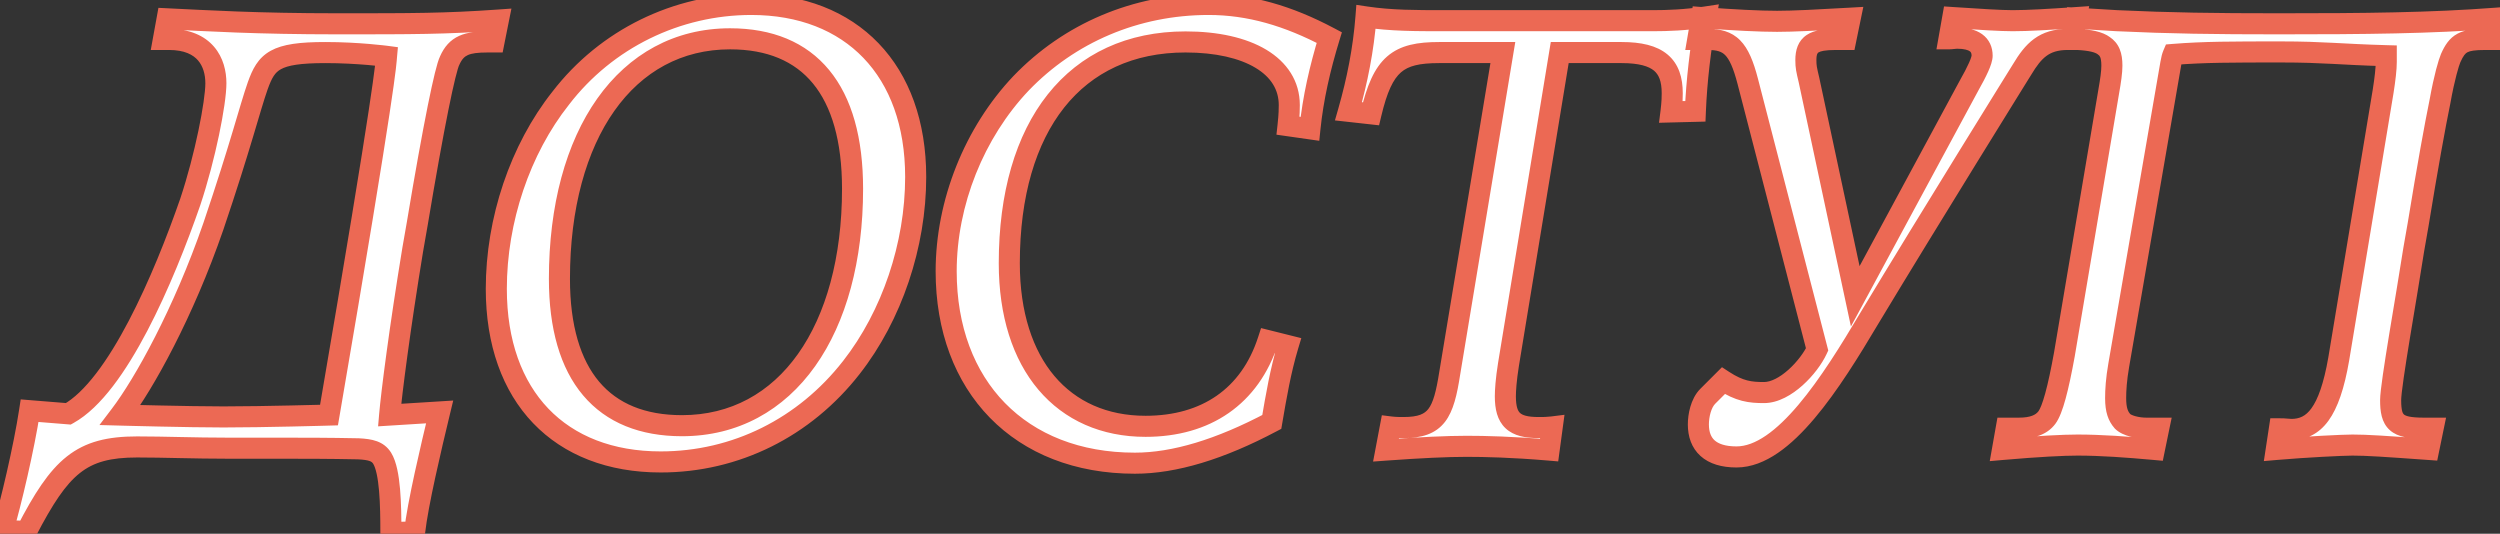
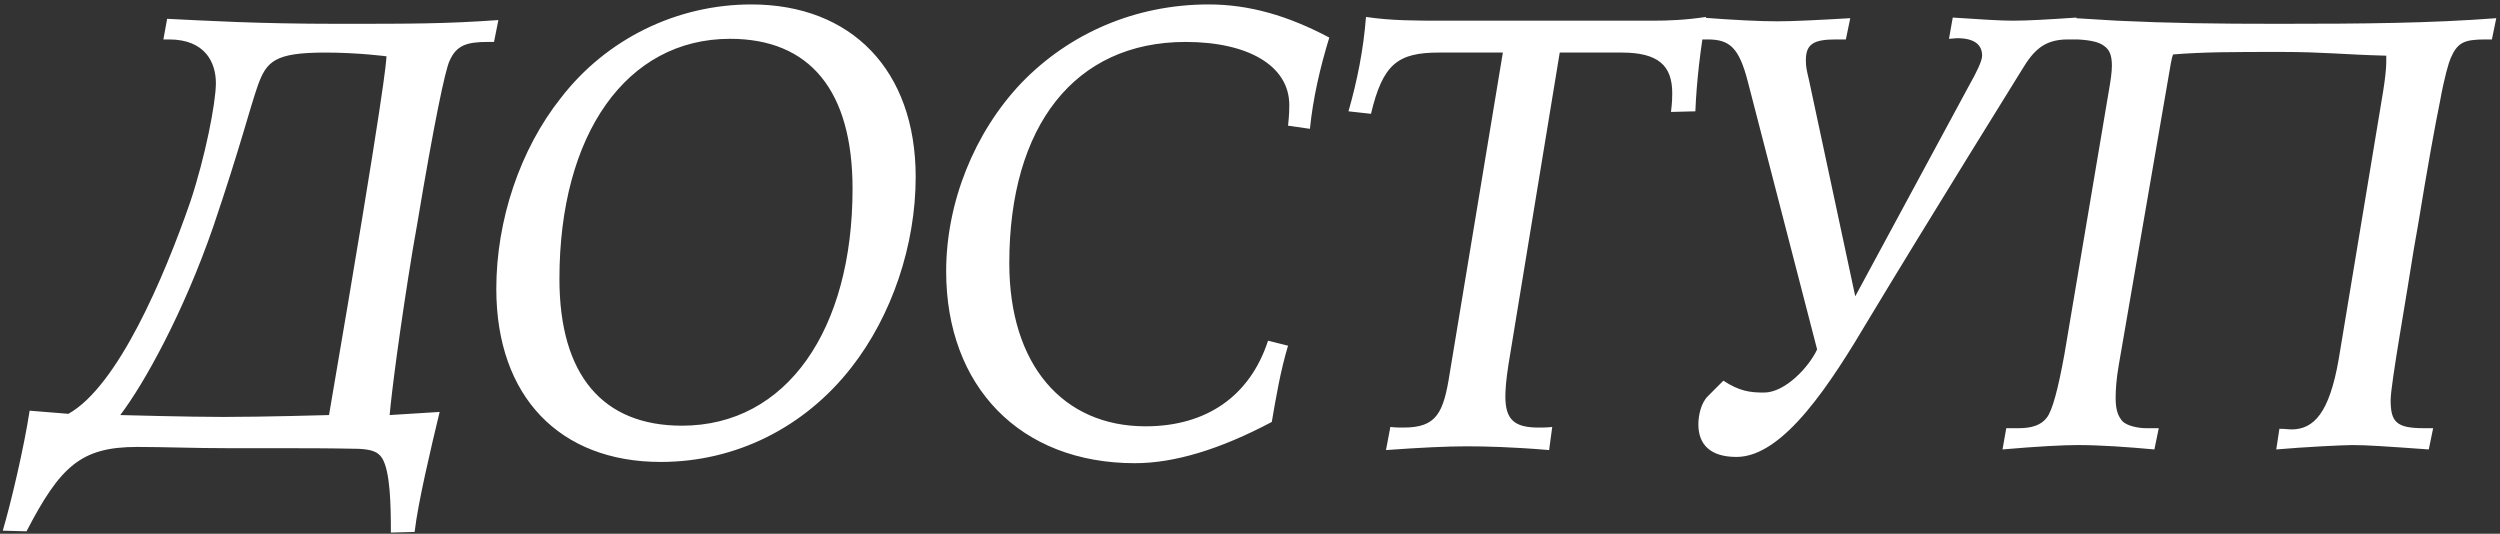
<svg xmlns="http://www.w3.org/2000/svg" width="356" height="76" viewBox="0 0 356 76" fill="none">
  <rect x="0" y="0" width="356" height="76" fill="#333333" stroke="none" />
  <path d="M30.386 32.227C26.114 44.598 20.507 54.655 17.125 59.105C17.125 59.105 26.915 59.372 31.81 59.372C37.506 59.372 46.851 59.105 46.851 59.105C55.039 11.312 54.95 8.998 55.039 8.019C55.039 8.019 51.034 7.485 46.317 7.485C39.108 7.485 37.951 8.731 36.705 12.202C35.548 15.495 34.302 20.657 30.386 32.227ZM30.742 11.846C30.742 8.909 29.229 5.616 24.067 5.616H23.266L23.8 2.679C29.407 2.946 36.527 3.391 48.097 3.391C58.777 3.391 63.405 3.391 70.97 2.857L70.347 5.972H69.457C66.52 5.972 65.007 6.417 64.028 8.642C63.405 9.888 61.803 17.542 59.4 31.96L58.777 35.52C56.908 46.912 55.751 55.99 55.484 59.105L62.604 58.66C61.358 63.822 59.489 71.743 59.044 75.748L55.662 75.837C55.662 71.921 55.573 67.115 54.416 65.246C53.793 64.267 52.814 64 51.034 63.911C46.762 63.822 43.202 63.822 39.108 63.822H32.433C27.627 63.822 23.444 63.644 19.528 63.644C11.518 63.644 8.581 66.403 3.775 75.659L0.393 75.57C1.55 71.654 3.419 63.733 4.22 58.482L9.738 58.927C16.769 55.011 23.355 39.525 27.093 28.756C29.229 22.348 30.742 14.605 30.742 11.846ZM106.986 0.632C121.226 0.632 130.393 9.977 130.393 25.196C130.393 34.897 127.011 44.954 121.226 52.341C114.551 60.885 104.761 65.78 94.082 65.78C79.752 65.78 70.674 56.524 70.674 41.127C70.674 31.337 74.056 21.28 79.841 13.982C86.338 5.527 96.395 0.632 106.986 0.632ZM103.96 5.527C89.186 5.527 79.663 19.144 79.663 39.703C79.663 53.498 85.894 60.618 97.108 60.618C112.059 60.618 121.404 46.912 121.404 26.887C121.404 12.825 115.263 5.527 103.96 5.527ZM189.291 5.349C187.956 9.71 186.977 13.982 186.532 18.343L183.417 17.898C183.595 16.296 183.595 15.406 183.595 14.961C183.595 9.354 177.721 5.972 168.821 5.972C153.068 5.972 143.723 17.898 143.723 37.478C143.723 51.985 151.377 60.707 163.125 60.707C171.758 60.707 177.988 56.435 180.569 48.514L183.417 49.226C182.349 52.786 181.726 56.435 181.103 60.084C173.716 64 167.219 65.958 161.612 65.958C145.236 65.958 134.734 55.011 134.734 38.635C134.734 28.845 138.739 18.877 145.414 11.846C152.267 4.726 161.701 0.632 172.114 0.632C177.899 0.632 183.417 2.234 189.291 5.349ZM197.987 60.796C198.699 60.885 199.322 60.885 199.856 60.885C204.573 60.885 205.552 58.838 206.442 53.142L214.007 7.485H204.929C199.055 7.485 196.919 9.087 195.228 16.207L192.024 15.851C193.27 11.49 194.16 7.04 194.516 2.412C198.076 2.946 201.636 2.946 205.552 2.946H235.367C237.503 2.946 239.995 2.857 242.932 2.412C242.131 7.04 241.597 11.49 241.419 15.851L237.948 15.94C238.126 14.516 238.126 13.715 238.126 13.27C238.126 9.354 236.168 7.485 230.917 7.485H222.106L214.808 51.896C214.452 54.121 214.363 55.634 214.363 56.435C214.363 59.728 215.609 60.885 219.08 60.885C219.703 60.885 220.326 60.885 221.038 60.796L220.593 64.089C215.342 63.644 211.426 63.555 208.845 63.555C206.086 63.555 202.259 63.733 197.364 64.089L197.987 60.796ZM295.693 2.501L295.159 5.616H294.447C291.065 5.616 289.552 7.218 287.95 9.888C287.95 9.888 274.778 31.07 266.145 45.399C260.805 54.388 254.041 65.068 247.277 65.068C243.539 65.068 241.848 63.288 241.848 60.44C241.848 59.194 242.204 57.414 243.183 56.435L245.408 54.21C247.722 55.723 249.235 55.901 251.193 55.901C254.219 55.901 257.601 52.252 258.758 49.76L248.879 11.579C247.633 6.773 246.298 5.616 243.183 5.616H241.759L242.293 2.501C246.921 2.857 250.659 3.035 253.062 3.035C255.376 3.035 258.847 2.857 263.475 2.59L262.852 5.616H261.428C258.313 5.616 257.156 6.239 257.156 8.553C257.156 9.532 257.245 9.888 257.601 11.401L264.187 42.195L280.385 12.202C281.542 10.155 282.254 8.642 282.254 7.93C282.254 6.328 281.097 5.438 278.694 5.438C278.338 5.438 277.893 5.527 277.537 5.527L278.071 2.501C282.076 2.768 284.924 2.946 286.615 2.946C288.751 2.946 291.777 2.768 295.693 2.501ZM355.468 2.59L354.845 5.616H353.955C350.84 5.616 349.95 6.061 348.971 8.286C348.704 8.909 348.081 10.956 347.458 14.427C346.746 17.898 345.678 23.772 344.343 31.96L343.72 35.52C342.741 41.928 340.427 54.744 340.427 56.969C340.427 60.084 341.228 60.974 345.144 60.974H346.479L345.856 64C339.626 63.555 337.045 63.377 334.998 63.377C333.663 63.377 328.234 63.644 324.14 64L324.585 61.063C324.941 61.063 325.208 61.063 326.276 61.152C329.48 61.152 331.705 58.838 333.04 51.095L339.359 13.003C339.626 11.312 339.804 9.799 339.804 8.82V7.93C333.307 7.752 330.904 7.396 324.852 7.396C317.999 7.396 313.816 7.396 309.455 7.752C309.188 8.375 309.099 9.265 308.654 11.757L301.712 51.985C301.356 54.032 301.267 55.545 301.267 56.702C301.267 58.393 301.623 59.283 302.246 59.995C302.869 60.618 304.382 60.974 305.628 60.974H307.408L306.785 64C302.869 63.644 299.131 63.377 295.838 63.377C293.88 63.377 290.231 63.555 285.158 64L285.692 60.974H287.472C289.341 60.974 290.676 60.529 291.477 59.461C292.278 58.393 293.079 55.367 293.969 50.472L300.288 13.003C300.555 11.49 300.733 10.244 300.733 9.354C300.733 7.841 300.377 7.04 299.576 6.506C298.864 5.972 297.618 5.705 295.838 5.616H294.948L295.571 2.59L301.445 2.946C309.01 3.302 315.329 3.391 324.496 3.391C336.689 3.391 346.123 3.302 355.468 2.59Z" fill="white" />
-   <path d="M30.386 32.227L31.804 32.717L31.807 32.708L30.386 32.227ZM17.125 59.105L15.931 58.197L14.162 60.525L17.084 60.604L17.125 59.105ZM46.851 59.105L46.894 60.604L48.122 60.569L48.33 59.358L46.851 59.105ZM55.039 8.019L56.533 8.155L56.663 6.722L55.237 6.532L55.039 8.019ZM36.705 12.202L35.293 11.695L35.29 11.705L36.705 12.202ZM23.266 5.616L21.79 5.348L21.469 7.116H23.266V5.616ZM23.8 2.679L23.871 1.181L22.559 1.118L22.324 2.411L23.8 2.679ZM70.97 2.857L72.441 3.151L72.827 1.222L70.864 1.361L70.97 2.857ZM70.347 5.972V7.472H71.577L71.818 6.266L70.347 5.972ZM64.028 8.642L65.37 9.313L65.386 9.28L65.401 9.246L64.028 8.642ZM59.4 31.96L60.878 32.219L60.88 32.207L59.4 31.96ZM58.777 35.52L57.3 35.261L57.298 35.269L57.297 35.277L58.777 35.52ZM55.484 59.105L53.989 58.977L53.841 60.711L55.578 60.602L55.484 59.105ZM62.604 58.66L64.062 59.012L64.539 57.036L62.51 57.163L62.604 58.66ZM59.044 75.748L59.084 77.248L60.39 77.213L60.535 75.914L59.044 75.748ZM55.662 75.837H54.162V77.377L55.702 77.337L55.662 75.837ZM54.416 65.246L55.691 64.457L55.687 64.448L55.681 64.441L54.416 65.246ZM51.034 63.911L51.109 62.413L51.087 62.412L51.065 62.411L51.034 63.911ZM3.775 75.659L3.736 77.159L4.674 77.183L5.106 76.35L3.775 75.659ZM0.393 75.57L-1.046 75.145L-1.599 77.018L0.354 77.07L0.393 75.57ZM4.22 58.482L4.341 56.987L2.948 56.874L2.737 58.256L4.22 58.482ZM9.738 58.927L9.617 60.422L10.071 60.459L10.468 60.237L9.738 58.927ZM27.093 28.756L28.51 29.248L28.513 29.239L28.516 29.23L27.093 28.756ZM28.968 31.737C24.735 43.996 19.195 53.903 15.931 58.197L18.319 60.013C21.819 55.407 27.493 45.2 31.804 32.717L28.968 31.737ZM17.125 59.105C17.084 60.604 17.084 60.604 17.084 60.604C17.084 60.604 17.084 60.605 17.085 60.605C17.085 60.605 17.085 60.605 17.086 60.605C17.087 60.605 17.089 60.605 17.091 60.605C17.096 60.605 17.103 60.605 17.113 60.605C17.131 60.606 17.159 60.606 17.196 60.608C17.269 60.609 17.377 60.612 17.516 60.616C17.794 60.623 18.196 60.634 18.693 60.646C19.689 60.671 21.067 60.705 22.599 60.738C25.658 60.805 29.344 60.872 31.81 60.872V57.872C29.381 57.872 25.724 57.806 22.665 57.739C21.137 57.706 19.762 57.672 18.769 57.647C18.272 57.635 17.872 57.624 17.595 57.617C17.456 57.613 17.349 57.611 17.276 57.608C17.24 57.608 17.212 57.607 17.194 57.606C17.184 57.606 17.177 57.606 17.173 57.606C17.171 57.606 17.169 57.606 17.168 57.606C17.167 57.606 17.167 57.606 17.166 57.606C17.166 57.606 17.166 57.606 17.166 57.606C17.166 57.606 17.166 57.606 17.125 59.105ZM31.81 60.872C34.675 60.872 38.45 60.805 41.499 60.738C43.026 60.705 44.374 60.671 45.341 60.646C45.824 60.634 46.212 60.623 46.479 60.616C46.613 60.612 46.717 60.609 46.787 60.607C46.822 60.606 46.848 60.606 46.866 60.605C46.875 60.605 46.882 60.605 46.887 60.605C46.889 60.605 46.891 60.605 46.892 60.604C46.893 60.604 46.893 60.604 46.893 60.604C46.894 60.604 46.894 60.604 46.894 60.604C46.894 60.604 46.894 60.604 46.851 59.105C46.808 57.606 46.808 57.606 46.808 57.606C46.808 57.606 46.808 57.606 46.808 57.606C46.807 57.606 46.807 57.606 46.807 57.606C46.806 57.606 46.804 57.606 46.802 57.606C46.797 57.606 46.791 57.606 46.782 57.606C46.764 57.607 46.737 57.608 46.703 57.609C46.633 57.611 46.53 57.613 46.397 57.617C46.131 57.624 45.745 57.635 45.263 57.647C44.299 57.672 42.955 57.706 41.434 57.739C38.387 57.806 34.641 57.872 31.81 57.872V60.872ZM48.33 59.358C56.516 11.577 56.438 9.203 56.533 8.155L53.545 7.883C53.462 8.793 53.562 11.047 45.373 58.852L48.33 59.358ZM55.039 8.019C55.237 6.532 55.237 6.532 55.237 6.532C55.237 6.532 55.237 6.532 55.237 6.532C55.236 6.532 55.236 6.532 55.236 6.532C55.235 6.532 55.234 6.532 55.233 6.532C55.23 6.531 55.227 6.531 55.222 6.53C55.213 6.529 55.2 6.527 55.184 6.525C55.151 6.521 55.103 6.515 55.041 6.507C54.917 6.492 54.736 6.47 54.506 6.445C54.045 6.393 53.383 6.325 52.572 6.257C50.953 6.121 48.729 5.985 46.317 5.985V8.985C48.622 8.985 50.759 9.116 52.321 9.247C53.102 9.312 53.736 9.378 54.173 9.426C54.392 9.451 54.561 9.471 54.675 9.485C54.731 9.492 54.774 9.497 54.802 9.501C54.816 9.503 54.826 9.504 54.833 9.505C54.836 9.505 54.838 9.506 54.84 9.506C54.84 9.506 54.841 9.506 54.841 9.506C54.841 9.506 54.841 9.506 54.841 9.506C54.841 9.506 54.841 9.506 54.841 9.506C54.841 9.506 54.841 9.506 55.039 8.019ZM46.317 5.985C42.716 5.985 40.267 6.278 38.548 7.23C36.689 8.259 35.934 9.909 35.293 11.695L38.117 12.709C38.722 11.024 39.168 10.316 40.002 9.854C40.975 9.315 42.709 8.985 46.317 8.985V5.985ZM35.29 11.705C34.696 13.395 34.078 15.569 33.144 18.679C32.202 21.815 30.916 25.981 28.965 31.746L31.807 32.708C33.772 26.903 35.067 22.703 36.017 19.542C36.974 16.356 37.557 14.302 38.12 12.699L35.29 11.705ZM32.242 11.846C32.242 10.147 31.807 8.198 30.478 6.652C29.111 5.062 26.988 4.116 24.067 4.116V7.116C26.308 7.116 27.522 7.816 28.203 8.608C28.92 9.442 29.242 10.608 29.242 11.846H32.242ZM24.067 4.116H23.266V7.116H24.067V4.116ZM24.742 5.884L25.276 2.947L22.324 2.411L21.79 5.348L24.742 5.884ZM23.729 4.177C29.326 4.444 36.484 4.891 48.097 4.891V1.891C36.57 1.891 29.488 1.448 23.871 1.181L23.729 4.177ZM48.097 4.891C58.773 4.891 63.451 4.891 71.076 4.353L70.864 1.361C63.359 1.891 58.781 1.891 48.097 1.891V4.891ZM69.499 2.563L68.876 5.678L71.818 6.266L72.441 3.151L69.499 2.563ZM70.347 4.472H69.457V7.472H70.347V4.472ZM69.457 4.472C67.964 4.472 66.573 4.575 65.394 5.104C64.115 5.678 63.258 6.666 62.655 8.038L65.401 9.246C65.776 8.393 66.166 8.046 66.622 7.841C67.179 7.592 68.013 7.472 69.457 7.472V4.472ZM62.686 7.971C62.442 8.46 62.19 9.342 61.923 10.425C61.641 11.572 61.302 13.12 60.911 15.066C60.128 18.96 59.123 24.496 57.92 31.713L60.88 32.207C62.08 25.006 63.078 19.506 63.852 15.657C64.239 13.732 64.568 12.231 64.837 11.142C64.971 10.597 65.087 10.168 65.184 9.845C65.233 9.685 65.275 9.559 65.309 9.463C65.327 9.416 65.341 9.38 65.352 9.353C65.358 9.34 65.362 9.33 65.365 9.323C65.368 9.316 65.37 9.313 65.37 9.313L62.686 7.971ZM57.922 31.701L57.3 35.261L60.255 35.779L60.877 32.219L57.922 31.701ZM57.297 35.277C55.426 46.681 54.261 55.804 53.989 58.977L56.978 59.233C57.241 56.176 58.39 47.142 60.257 35.763L57.297 35.277ZM55.578 60.602L62.698 60.157L62.51 57.163L55.39 57.608L55.578 60.602ZM61.146 58.308C59.91 63.429 58.011 71.46 57.553 75.582L60.535 75.914C60.967 72.026 62.806 64.215 64.062 59.012L61.146 58.308ZM59.005 74.249L55.623 74.338L55.702 77.337L59.084 77.248L59.005 74.249ZM57.162 75.837C57.162 73.878 57.14 71.64 56.967 69.644C56.881 68.646 56.754 67.677 56.563 66.815C56.378 65.974 56.11 65.133 55.691 64.457L53.141 66.035C53.3 66.293 53.478 66.754 53.634 67.462C53.786 68.15 53.898 68.978 53.978 69.903C54.139 71.757 54.162 73.88 54.162 75.837H57.162ZM55.681 64.441C54.623 62.777 52.917 62.503 51.109 62.413L50.959 65.409C51.821 65.452 52.32 65.535 52.642 65.653C52.895 65.746 53.025 65.854 53.151 66.051L55.681 64.441ZM51.065 62.411C46.776 62.322 43.201 62.322 39.108 62.322V65.322C43.203 65.322 46.748 65.322 51.003 65.411L51.065 62.411ZM39.108 62.322H32.433V65.322H39.108V62.322ZM32.433 62.322C30.047 62.322 27.814 62.278 25.678 62.233C23.547 62.189 21.505 62.144 19.528 62.144V65.144C21.467 65.144 23.474 65.188 25.616 65.233C27.751 65.277 30.013 65.322 32.433 65.322V62.322ZM19.528 62.144C15.343 62.144 12.223 62.867 9.52 65.004C6.906 67.07 4.847 70.34 2.444 74.968L5.106 76.35C7.509 71.722 9.321 68.985 11.38 67.357C13.35 65.8 15.703 65.144 19.528 65.144V62.144ZM3.814 74.159L0.432 74.07L0.354 77.07L3.736 77.159L3.814 74.159ZM1.832 75.995C3.005 72.023 4.89 64.035 5.703 58.708L2.737 58.256C1.948 63.431 0.095 71.285 -1.046 75.145L1.832 75.995ZM4.099 59.977L9.617 60.422L9.859 57.432L4.341 56.987L4.099 59.977ZM10.468 60.237C12.481 59.116 14.359 57.233 16.081 54.988C17.815 52.727 19.459 50.007 20.979 47.108C24.019 41.309 26.628 34.669 28.51 29.248L25.676 28.264C23.82 33.612 21.267 40.099 18.322 45.715C16.85 48.523 15.295 51.082 13.7 53.162C12.093 55.258 10.51 56.78 9.008 57.617L10.468 60.237ZM28.516 29.23C29.605 25.962 30.532 22.367 31.187 19.24C31.833 16.152 32.242 13.394 32.242 11.846H29.242C29.242 13.057 28.894 15.55 28.25 18.625C27.615 21.661 26.717 25.142 25.67 28.282L28.516 29.23ZM121.226 52.341L120.046 51.416L120.044 51.417L121.226 52.341ZM79.841 13.982L81.017 14.914L81.024 14.905L81.031 14.896L79.841 13.982ZM106.986 2.132C113.769 2.132 119.205 4.349 122.948 8.246C126.697 12.149 128.893 17.887 128.893 25.196H131.893C131.893 17.285 129.506 10.742 125.112 6.168C120.711 1.587 114.444 -0.868 106.986 -0.868V2.132ZM128.893 25.196C128.893 34.576 125.615 44.304 120.046 51.416L122.407 53.266C128.408 45.604 131.893 35.218 131.893 25.196H128.893ZM120.044 51.417C113.644 59.61 104.284 64.28 94.082 64.28V67.28C105.239 67.28 115.459 62.16 122.409 53.264L120.044 51.417ZM94.082 64.28C87.248 64.28 81.816 62.081 78.088 58.19C74.353 54.291 72.174 48.532 72.174 41.127H69.174C69.174 49.118 71.535 55.686 75.921 60.265C80.315 64.851 86.586 67.28 94.082 67.28V64.28ZM72.174 41.127C72.174 31.654 75.455 21.931 81.017 14.914L78.666 13.05C72.658 20.629 69.174 31.02 69.174 41.127H72.174ZM81.031 14.896C87.242 6.814 96.857 2.132 106.986 2.132V-0.868C95.934 -0.868 85.436 4.24 78.652 13.068L81.031 14.896ZM103.96 4.027C96.051 4.027 89.535 7.697 85.047 14.039C80.59 20.337 78.163 29.213 78.163 39.703H81.163C81.163 29.634 83.498 21.422 87.496 15.772C91.464 10.165 97.096 7.027 103.96 7.027V4.027ZM78.163 39.703C78.163 46.798 79.763 52.427 83.034 56.301C86.342 60.218 91.167 62.118 97.108 62.118V59.118C91.834 59.118 87.937 57.458 85.326 54.366C82.68 51.231 81.163 46.403 81.163 39.703H78.163ZM97.108 62.118C105.104 62.118 111.62 58.427 116.087 52.13C120.522 45.876 122.904 37.111 122.904 26.887H119.904C119.904 36.688 117.615 44.788 113.639 50.394C109.695 55.956 104.063 59.118 97.108 59.118V62.118ZM122.904 26.887C122.904 19.668 121.332 13.933 118.079 9.981C114.785 5.978 109.955 4.027 103.96 4.027V7.027C109.269 7.027 113.161 8.725 115.763 11.887C118.406 15.099 119.904 20.044 119.904 26.887H122.904ZM189.291 5.349L190.725 5.788L191.087 4.604L189.993 4.024L189.291 5.349ZM186.532 18.343L186.32 19.828L187.865 20.049L188.024 18.495L186.532 18.343ZM183.417 17.898L181.926 17.732L181.765 19.177L183.204 19.383L183.417 17.898ZM180.569 48.514L180.932 47.059L179.576 46.72L179.142 48.049L180.569 48.514ZM183.417 49.226L184.853 49.657L185.305 48.152L183.78 47.771L183.417 49.226ZM181.103 60.084L181.805 61.409L182.457 61.064L182.581 60.336L181.103 60.084ZM145.414 11.846L144.333 10.806L144.326 10.813L145.414 11.846ZM187.856 4.91C186.501 9.336 185.497 13.707 185.039 18.191L188.024 18.495C188.456 14.257 189.41 10.084 190.725 5.788L187.856 4.91ZM186.744 16.858L183.629 16.413L183.204 19.383L186.32 19.828L186.744 16.858ZM184.907 18.064C185.093 16.39 185.095 15.442 185.095 14.961H182.095C182.095 15.37 182.096 16.202 181.926 17.732L184.907 18.064ZM185.095 14.961C185.095 11.537 183.263 8.843 180.316 7.077C177.423 5.344 173.431 4.472 168.821 4.472V7.472C173.11 7.472 176.506 8.291 178.774 9.651C180.989 10.978 182.095 12.778 182.095 14.961H185.095ZM168.821 4.472C160.528 4.472 153.804 7.631 149.189 13.45C144.609 19.226 142.223 27.471 142.223 37.478H145.223C145.223 27.905 147.509 20.397 151.54 15.315C155.535 10.276 161.36 7.472 168.821 7.472V4.472ZM142.223 37.478C142.223 44.983 144.203 51.167 147.873 55.502C151.567 59.864 156.852 62.207 163.125 62.207V59.207C157.649 59.207 153.233 57.189 150.163 53.563C147.069 49.91 145.223 44.48 145.223 37.478H142.223ZM163.125 62.207C167.69 62.207 171.719 61.075 174.973 58.812C178.232 56.546 180.616 53.212 181.995 48.979L179.142 48.049C177.941 51.737 175.919 54.5 173.26 56.349C170.595 58.203 167.192 59.207 163.125 59.207V62.207ZM180.205 49.969L183.053 50.681L183.78 47.771L180.932 47.059L180.205 49.969ZM181.98 48.795C180.881 52.458 180.244 56.197 179.624 59.832L182.581 60.336C183.207 56.672 183.816 53.114 184.853 49.657L181.98 48.795ZM180.4 58.759C173.132 62.612 166.883 64.458 161.612 64.458V67.458C167.555 67.458 174.3 65.388 181.805 61.409L180.4 58.759ZM161.612 64.458C153.768 64.458 147.456 61.844 143.105 57.389C138.75 52.931 136.234 46.499 136.234 38.635H133.234C133.234 47.147 135.969 54.377 140.959 59.486C145.953 64.599 153.079 67.458 161.612 67.458V64.458ZM136.234 38.635C136.234 29.23 140.091 19.632 146.501 12.879L144.326 10.813C137.387 18.122 133.234 28.46 133.234 38.635H136.234ZM146.494 12.886C153.062 6.062 162.105 2.132 172.114 2.132V-0.868C161.296 -0.868 151.471 3.39 144.333 10.806L146.494 12.886ZM172.114 2.132C177.6 2.132 182.877 3.646 188.588 6.674L189.993 4.024C183.956 0.822 178.198 -0.868 172.114 -0.868V2.132ZM197.987 60.796L198.173 59.308L196.775 59.133L196.513 60.517L197.987 60.796ZM206.442 53.142L204.962 52.897L204.96 52.91L206.442 53.142ZM214.007 7.485L215.487 7.73L215.776 5.985H214.007V7.485ZM195.228 16.207L195.062 17.698L196.381 17.844L196.687 16.554L195.228 16.207ZM192.024 15.851L190.582 15.439L190.094 17.146L191.858 17.342L192.024 15.851ZM194.516 2.412L194.738 0.929L193.144 0.689L193.02 2.297L194.516 2.412ZM242.932 2.412L244.41 2.668L244.765 0.617L242.707 0.929L242.932 2.412ZM241.419 15.851L241.457 17.351L242.86 17.314L242.918 15.912L241.419 15.851ZM237.948 15.94L236.46 15.754L236.243 17.484L237.986 17.439L237.948 15.94ZM222.106 7.485V5.985H220.832L220.626 7.242L222.106 7.485ZM214.808 51.896L213.328 51.653L213.327 51.659L214.808 51.896ZM221.038 60.796L222.524 60.997L222.785 59.066L220.852 59.308L221.038 60.796ZM220.593 64.089L220.466 65.584L221.888 65.704L222.079 64.29L220.593 64.089ZM197.364 64.089L195.89 63.81L195.528 65.727L197.473 65.585L197.364 64.089ZM197.801 62.284C198.616 62.386 199.324 62.385 199.856 62.385V59.385C199.32 59.385 198.782 59.384 198.173 59.308L197.801 62.284ZM199.856 62.385C202.417 62.385 204.412 61.825 205.771 60.067C206.988 58.492 207.488 56.165 207.924 53.374L204.96 52.91C204.506 55.815 204.071 57.36 203.397 58.232C202.864 58.922 202.012 59.385 199.856 59.385V62.385ZM207.922 53.387L215.487 7.73L212.527 7.24L204.962 52.897L207.922 53.387ZM214.007 5.985H204.929V8.985H214.007V5.985ZM204.929 5.985C201.913 5.985 199.433 6.38 197.524 8.046C195.662 9.669 194.622 12.265 193.769 15.86L196.687 16.554C197.524 13.029 198.398 11.264 199.496 10.306C200.546 9.391 202.071 8.985 204.929 8.985V5.985ZM195.394 14.716L192.19 14.36L191.858 17.342L195.062 17.698L195.394 14.716ZM193.466 16.263C194.735 11.824 195.646 7.273 196.011 2.527L193.02 2.297C192.673 6.807 191.805 11.156 190.582 15.439L193.466 16.263ZM194.293 3.895C197.983 4.449 201.657 4.446 205.552 4.446V1.446C201.615 1.446 198.169 1.443 194.738 0.929L194.293 3.895ZM205.552 4.446H235.367V1.446H205.552V4.446ZM235.367 4.446C237.549 4.446 240.121 4.355 243.157 3.895L242.707 0.929C239.869 1.359 237.457 1.446 235.367 1.446V4.446ZM241.454 2.156C240.645 6.832 240.101 11.349 239.92 15.79L242.918 15.912C243.092 11.631 243.617 7.248 244.41 2.668L241.454 2.156ZM241.38 14.351L237.909 14.441L237.986 17.439L241.457 17.351L241.38 14.351ZM239.436 16.126C239.625 14.62 239.626 13.753 239.626 13.27H236.626C236.626 13.677 236.627 14.412 236.46 15.754L239.436 16.126ZM239.626 13.27C239.626 11.076 239.072 9.111 237.452 7.758C235.9 6.461 233.661 5.985 230.917 5.985V8.985C233.424 8.985 234.79 9.443 235.529 10.06C236.2 10.621 236.626 11.547 236.626 13.27H239.626ZM230.917 5.985H222.106V8.985H230.917V5.985ZM220.626 7.242L213.328 51.653L216.288 52.139L223.586 7.728L220.626 7.242ZM213.327 51.659C212.961 53.944 212.863 55.538 212.863 56.435H215.863C215.863 55.73 215.943 54.298 216.289 52.133L213.327 51.659ZM212.863 56.435C212.863 58.206 213.185 59.852 214.392 60.988C215.574 62.099 217.256 62.385 219.08 62.385V59.385C217.433 59.385 216.757 59.093 216.447 58.802C216.164 58.536 215.863 57.957 215.863 56.435H212.863ZM219.08 62.385C219.697 62.385 220.407 62.386 221.224 62.284L220.852 59.308C220.244 59.383 219.709 59.385 219.08 59.385V62.385ZM219.551 60.595L219.106 63.888L222.079 64.29L222.524 60.997L219.551 60.595ZM220.72 62.594C215.422 62.145 211.463 62.055 208.845 62.055V65.055C211.389 65.055 215.262 65.143 220.466 65.584L220.72 62.594ZM208.845 62.055C206.032 62.055 202.163 62.236 197.255 62.593L197.473 65.585C202.355 65.23 206.14 65.055 208.845 65.055V62.055ZM198.838 64.368L199.461 61.075L196.513 60.517L195.89 63.81L198.838 64.368ZM295.693 2.501L297.171 2.754L297.494 0.875L295.591 1.004L295.693 2.501ZM295.159 5.616V7.116H296.424L296.637 5.869L295.159 5.616ZM287.95 9.888L289.224 10.68L289.23 10.67L289.236 10.66L287.95 9.888ZM266.145 45.399L264.86 44.625L264.855 44.633L266.145 45.399ZM245.408 54.21L246.229 52.955L245.209 52.288L244.347 53.149L245.408 54.21ZM258.758 49.76L260.118 50.392L260.345 49.904L260.21 49.384L258.758 49.76ZM248.879 11.579L250.331 11.203L250.331 11.203L248.879 11.579ZM241.759 5.616L240.28 5.363L239.98 7.116H241.759V5.616ZM242.293 2.501L242.408 1.005L241.045 0.901L240.814 2.248L242.293 2.501ZM263.475 2.59L264.944 2.892L265.338 0.98L263.389 1.092L263.475 2.59ZM262.852 5.616V7.116H264.075L264.321 5.918L262.852 5.616ZM257.601 11.401L259.068 11.087L259.065 11.072L259.061 11.057L257.601 11.401ZM264.187 42.195L262.72 42.509L263.572 46.491L265.507 42.908L264.187 42.195ZM280.385 12.202L279.079 11.464L279.072 11.476L279.065 11.489L280.385 12.202ZM277.537 5.527L276.06 5.266L275.749 7.027H277.537V5.527ZM278.071 2.501L278.171 1.004L276.828 0.915L276.594 2.24L278.071 2.501ZM294.214 2.248L293.68 5.363L296.637 5.869L297.171 2.754L294.214 2.248ZM295.159 4.116H294.447V7.116H295.159V4.116ZM294.447 4.116C292.494 4.116 290.945 4.587 289.644 5.541C288.392 6.459 287.488 7.742 286.664 9.116L289.236 10.66C290.014 9.364 290.667 8.511 291.418 7.96C292.119 7.446 293.018 7.116 294.447 7.116V4.116ZM287.95 9.888C286.676 9.096 286.676 9.096 286.676 9.096C286.676 9.096 286.676 9.097 286.676 9.097C286.675 9.098 286.674 9.099 286.674 9.1C286.672 9.102 286.67 9.106 286.666 9.111C286.66 9.122 286.651 9.137 286.638 9.157C286.613 9.198 286.575 9.258 286.526 9.338C286.427 9.496 286.281 9.731 286.093 10.035C285.716 10.642 285.167 11.526 284.482 12.631C283.112 14.842 281.195 17.938 279.008 21.483C274.635 28.57 269.181 37.453 264.86 44.625L267.43 46.173C271.742 39.016 277.19 30.143 281.561 23.058C283.747 19.515 285.662 16.421 287.032 14.212C287.716 13.107 288.265 12.224 288.641 11.617C288.83 11.314 288.975 11.08 289.074 10.921C289.123 10.842 289.161 10.782 289.186 10.741C289.198 10.721 289.208 10.706 289.214 10.695C289.217 10.69 289.22 10.687 289.221 10.684C289.222 10.683 289.223 10.682 289.223 10.681C289.223 10.681 289.223 10.681 289.224 10.68C289.224 10.68 289.224 10.68 287.95 9.888ZM264.855 44.633C262.182 49.133 259.213 53.95 256.099 57.636C254.544 59.477 252.997 60.984 251.481 62.021C249.964 63.059 248.566 63.568 247.277 63.568V66.568C249.37 66.568 251.354 65.743 253.175 64.497C254.996 63.251 256.742 61.525 258.391 59.572C261.685 55.672 264.768 50.654 267.435 46.165L264.855 44.633ZM247.277 63.568C245.623 63.568 244.682 63.173 244.164 62.707C243.672 62.264 243.348 61.564 243.348 60.44H240.348C240.348 62.164 240.869 63.778 242.157 64.937C243.42 66.073 245.193 66.568 247.277 66.568V63.568ZM243.348 60.44C243.348 59.945 243.42 59.332 243.588 58.758C243.76 58.17 243.997 57.742 244.244 57.496L242.122 55.374C241.39 56.107 240.959 57.059 240.709 57.916C240.453 58.789 240.348 59.689 240.348 60.44H243.348ZM244.244 57.496L246.469 55.271L244.347 53.149L242.122 55.374L244.244 57.496ZM244.587 55.465C245.851 56.292 246.958 56.793 248.062 57.076C249.157 57.356 250.173 57.401 251.193 57.401V54.401C250.255 54.401 249.536 54.357 248.806 54.17C248.085 53.985 247.278 53.641 246.229 52.955L244.587 55.465ZM251.193 57.401C253.26 57.401 255.212 56.193 256.676 54.883C258.177 53.541 259.444 51.845 260.118 50.392L257.397 49.128C256.915 50.167 255.913 51.541 254.676 52.647C253.404 53.785 252.152 54.401 251.193 54.401V57.401ZM260.21 49.384L250.331 11.203L247.427 11.955L257.306 50.136L260.21 49.384ZM250.331 11.203C249.701 8.775 248.98 6.937 247.799 5.741C246.515 4.441 244.924 4.116 243.183 4.116V7.116C244.557 7.116 245.19 7.369 245.664 7.849C246.242 8.434 246.81 9.577 247.427 11.955L250.331 11.203ZM243.183 4.116H241.759V7.116H243.183V4.116ZM243.237 5.869L243.771 2.754L240.814 2.248L240.28 5.363L243.237 5.869ZM242.178 3.997C246.82 4.354 250.602 4.535 253.062 4.535V1.535C250.716 1.535 247.022 1.36 242.408 1.005L242.178 3.997ZM253.062 4.535C255.428 4.535 258.945 4.354 263.561 4.088L263.389 1.092C258.748 1.36 255.324 1.535 253.062 1.535V4.535ZM262.006 2.288L261.383 5.314L264.321 5.918L264.944 2.892L262.006 2.288ZM262.852 4.116H261.428V7.116H262.852V4.116ZM261.428 4.116C259.875 4.116 258.39 4.248 257.301 4.962C256.018 5.804 255.656 7.156 255.656 8.553H258.656C258.656 7.636 258.873 7.519 258.946 7.471C259.215 7.295 259.866 7.116 261.428 7.116V4.116ZM255.656 8.553C255.656 9.726 255.786 10.237 256.141 11.745L259.061 11.057C258.704 9.539 258.656 9.338 258.656 8.553H255.656ZM256.134 11.715L262.72 42.509L265.654 41.881L259.068 11.087L256.134 11.715ZM265.507 42.908L281.705 12.915L279.065 11.489L262.867 41.482L265.507 42.908ZM281.691 12.94C282.278 11.901 282.772 10.963 283.123 10.177C283.44 9.466 283.754 8.642 283.754 7.93H280.754C280.754 7.93 280.712 8.219 280.383 8.954C280.089 9.614 279.649 10.456 279.079 11.464L281.691 12.94ZM283.754 7.93C283.754 6.721 283.289 5.61 282.249 4.864C281.295 4.18 280.039 3.938 278.694 3.938V6.938C279.752 6.938 280.276 7.141 280.501 7.302C280.64 7.402 280.754 7.537 280.754 7.93H283.754ZM278.694 3.938C278.417 3.938 278.129 3.972 277.95 3.992C277.728 4.016 277.616 4.027 277.537 4.027V7.027C277.814 7.027 278.102 6.993 278.281 6.973C278.503 6.949 278.615 6.938 278.694 6.938V3.938ZM279.014 5.788L279.548 2.762L276.594 2.24L276.06 5.266L279.014 5.788ZM277.971 3.998C281.953 4.263 284.862 4.446 286.615 4.446V1.446C284.986 1.446 282.199 1.273 278.171 1.004L277.971 3.998ZM286.615 4.446C288.811 4.446 291.889 4.264 295.795 3.998L295.591 1.004C291.665 1.272 288.691 1.446 286.615 1.446V4.446ZM355.468 2.59L356.937 2.892L357.339 0.943L355.354 1.094L355.468 2.59ZM354.845 5.616V7.116H356.068L356.314 5.918L354.845 5.616ZM348.971 8.286L347.598 7.682L347.595 7.688L347.593 7.695L348.971 8.286ZM347.458 14.427L348.928 14.728L348.931 14.71L348.935 14.692L347.458 14.427ZM344.343 31.96L345.821 32.219L345.822 32.21L345.824 32.201L344.343 31.96ZM343.72 35.52L342.243 35.261L342.24 35.277L342.237 35.294L343.72 35.52ZM346.479 60.974L347.948 61.276L348.32 59.474H346.479V60.974ZM345.856 64L345.749 65.496L347.06 65.59L347.325 64.302L345.856 64ZM324.14 64L322.657 63.775L322.372 65.659L324.27 65.494L324.14 64ZM324.585 61.063V59.563H323.295L323.102 60.838L324.585 61.063ZM326.276 61.152L326.152 62.647L326.214 62.652H326.276V61.152ZM333.04 51.095L334.518 51.35L334.52 51.34L333.04 51.095ZM339.359 13.003L340.839 13.248L340.841 13.237L339.359 13.003ZM339.804 7.93H341.304V6.471L339.845 6.431L339.804 7.93ZM309.455 7.752L309.333 6.257L308.433 6.33L308.077 7.161L309.455 7.752ZM308.654 11.757L307.178 11.493L307.176 11.502L308.654 11.757ZM301.712 51.985L303.19 52.242L303.19 52.24L301.712 51.985ZM302.246 59.995L301.117 60.983L301.15 61.02L301.186 61.056L302.246 59.995ZM307.408 60.974L308.877 61.276L309.249 59.474H307.408V60.974ZM306.785 64L306.649 65.494L307.984 65.615L308.254 64.302L306.785 64ZM285.158 64L283.681 63.739L283.341 65.665L285.289 65.494L285.158 64ZM285.692 60.974V59.474H284.434L284.215 60.713L285.692 60.974ZM291.477 59.461L290.277 58.561L291.477 59.461ZM293.969 50.472L295.445 50.74L295.447 50.731L295.448 50.721L293.969 50.472ZM300.288 13.003L298.811 12.742L298.809 12.754L300.288 13.003ZM299.576 6.506L298.676 7.706L298.71 7.731L298.744 7.754L299.576 6.506ZM295.838 5.616L295.913 4.118L295.876 4.116H295.838V5.616ZM294.948 5.616L293.479 5.314L293.108 7.116H294.948V5.616ZM295.571 2.59L295.662 1.093L294.364 1.014L294.102 2.288L295.571 2.59ZM301.445 2.946L301.354 4.443L301.365 4.444L301.375 4.444L301.445 2.946ZM353.999 2.288L353.376 5.314L356.314 5.918L356.937 2.892L353.999 2.288ZM354.845 4.116H353.955V7.116H354.845V4.116ZM353.955 4.116C352.406 4.116 351.058 4.209 349.96 4.791C348.769 5.423 348.128 6.478 347.598 7.682L350.344 8.89C350.794 7.869 351.087 7.589 351.365 7.442C351.735 7.246 352.389 7.116 353.955 7.116V4.116ZM347.593 7.695C347.257 8.479 346.61 10.662 345.982 14.162L348.935 14.692C349.552 11.25 350.152 9.339 350.35 8.877L347.593 7.695ZM345.989 14.126C345.271 17.625 344.199 23.522 342.863 31.719L345.824 32.201C347.157 24.022 348.222 18.171 348.928 14.728L345.989 14.126ZM342.866 31.701L342.243 35.261L345.198 35.779L345.821 32.219L342.866 31.701ZM342.237 35.294C341.749 38.488 340.93 43.268 340.226 47.571C339.876 49.714 339.554 51.737 339.319 53.367C339.092 54.946 338.927 56.282 338.927 56.969H341.927C341.927 56.543 342.052 55.443 342.289 53.794C342.519 52.194 342.837 50.195 343.187 48.055C343.885 43.792 344.712 38.96 345.203 35.746L342.237 35.294ZM338.927 56.969C338.927 58.523 339.089 60.168 340.322 61.262C341.482 62.291 343.217 62.474 345.144 62.474V59.474C343.156 59.474 342.532 59.212 342.313 59.017C342.166 58.887 341.927 58.53 341.927 56.969H338.927ZM345.144 62.474H346.479V59.474H345.144V62.474ZM345.01 60.672L344.387 63.697L347.325 64.302L347.948 61.276L345.01 60.672ZM345.963 62.504C339.761 62.061 337.113 61.877 334.998 61.877V64.877C336.978 64.877 339.491 65.049 345.749 65.496L345.963 62.504ZM334.998 61.877C333.6 61.877 328.122 62.148 324.01 62.506L324.27 65.494C328.346 65.14 333.726 64.877 334.998 64.877V61.877ZM325.623 64.225L326.068 61.288L323.102 60.838L322.657 63.775L325.623 64.225ZM324.585 62.563C324.892 62.563 325.117 62.561 326.152 62.647L326.401 59.657C325.299 59.565 324.99 59.563 324.585 59.563V62.563ZM326.276 62.652C328.336 62.652 330.154 61.862 331.573 59.909C332.903 58.078 333.84 55.285 334.518 51.35L331.562 50.84C330.905 54.648 330.062 56.884 329.146 58.145C328.317 59.285 327.421 59.652 326.276 59.652V62.652ZM334.52 51.34L340.839 13.248L337.879 12.758L331.56 50.849L334.52 51.34ZM340.841 13.237C341.109 11.541 341.304 9.927 341.304 8.82H338.304C338.304 9.671 338.144 11.083 337.878 12.769L340.841 13.237ZM341.304 8.82V7.93H338.304V8.82H341.304ZM339.845 6.431C333.513 6.257 330.89 5.896 324.852 5.896V8.896C330.918 8.896 333.102 9.247 339.763 9.429L339.845 6.431ZM324.852 5.896C318.016 5.896 313.767 5.895 309.333 6.257L309.577 9.247C313.865 8.897 317.982 8.896 324.852 8.896V5.896ZM308.077 7.161C307.87 7.644 307.757 8.172 307.646 8.785C307.543 9.349 307.384 10.337 307.178 11.493L310.131 12.021C310.369 10.685 310.477 9.982 310.597 9.322C310.708 8.712 310.774 8.483 310.834 8.343L308.077 7.161ZM307.176 11.502L300.234 51.73L303.19 52.24L310.132 12.012L307.176 11.502ZM300.234 51.728C299.863 53.861 299.767 55.46 299.767 56.702H302.767C302.767 55.63 302.849 54.203 303.19 52.242L300.234 51.728ZM299.767 56.702C299.767 58.641 300.189 59.922 301.117 60.983L303.375 59.007C303.058 58.644 302.767 58.145 302.767 56.702H299.767ZM301.186 61.056C301.774 61.644 302.612 61.975 303.309 62.165C304.053 62.368 304.876 62.474 305.628 62.474V59.474C305.135 59.474 304.578 59.402 304.098 59.271C303.861 59.206 303.665 59.133 303.518 59.062C303.445 59.026 303.392 58.995 303.355 58.97C303.317 58.945 303.304 58.931 303.307 58.934L301.186 61.056ZM305.628 62.474H307.408V59.474H305.628V62.474ZM305.939 60.672L305.316 63.697L308.254 64.302L308.877 61.276L305.939 60.672ZM306.921 62.506C302.995 62.149 299.202 61.877 295.838 61.877V64.877C299.061 64.877 302.743 65.139 306.649 65.494L306.921 62.506ZM295.838 61.877C293.816 61.877 290.116 62.059 285.027 62.506L285.289 65.494C290.346 65.051 293.945 64.877 295.838 64.877V61.877ZM286.635 64.261L287.169 61.235L284.215 60.713L283.681 63.739L286.635 64.261ZM285.692 62.474H287.472V59.474H285.692V62.474ZM287.472 62.474C289.535 62.474 291.46 61.984 292.677 60.361L290.277 58.561C289.893 59.074 289.148 59.474 287.472 59.474V62.474ZM292.677 60.361C293.267 59.574 293.727 58.294 294.137 56.798C294.565 55.234 294.997 53.205 295.445 50.74L292.493 50.204C292.052 52.634 291.638 54.565 291.243 56.005C290.83 57.513 290.488 58.28 290.277 58.561L292.677 60.361ZM295.448 50.721L301.767 13.252L298.809 12.754L292.49 50.222L295.448 50.721ZM301.765 13.264C302.031 11.76 302.233 10.393 302.233 9.354H299.233C299.233 10.095 299.08 11.22 298.811 12.742L301.765 13.264ZM302.233 9.354C302.233 8.497 302.135 7.699 301.841 6.988C301.529 6.237 301.037 5.677 300.408 5.258L298.744 7.754C298.917 7.869 299.003 7.976 299.07 8.137C299.153 8.339 299.233 8.698 299.233 9.354H302.233ZM300.476 5.306C299.366 4.473 297.697 4.207 295.913 4.118L295.763 7.114C297.54 7.203 298.363 7.471 298.676 7.706L300.476 5.306ZM295.838 4.116H294.948V7.116H295.838V4.116ZM296.417 5.918L297.04 2.892L294.102 2.288L293.479 5.314L296.417 5.918ZM295.48 4.087L301.354 4.443L301.536 1.449L295.662 1.093L295.48 4.087ZM301.375 4.444C308.973 4.802 315.318 4.891 324.496 4.891V1.891C315.341 1.891 309.048 1.802 301.516 1.448L301.375 4.444ZM324.496 4.891C336.689 4.891 346.174 4.802 355.582 4.086L355.354 1.094C346.072 1.802 336.69 1.891 324.496 1.891V4.891Z" fill="#EC6954" />
</svg>